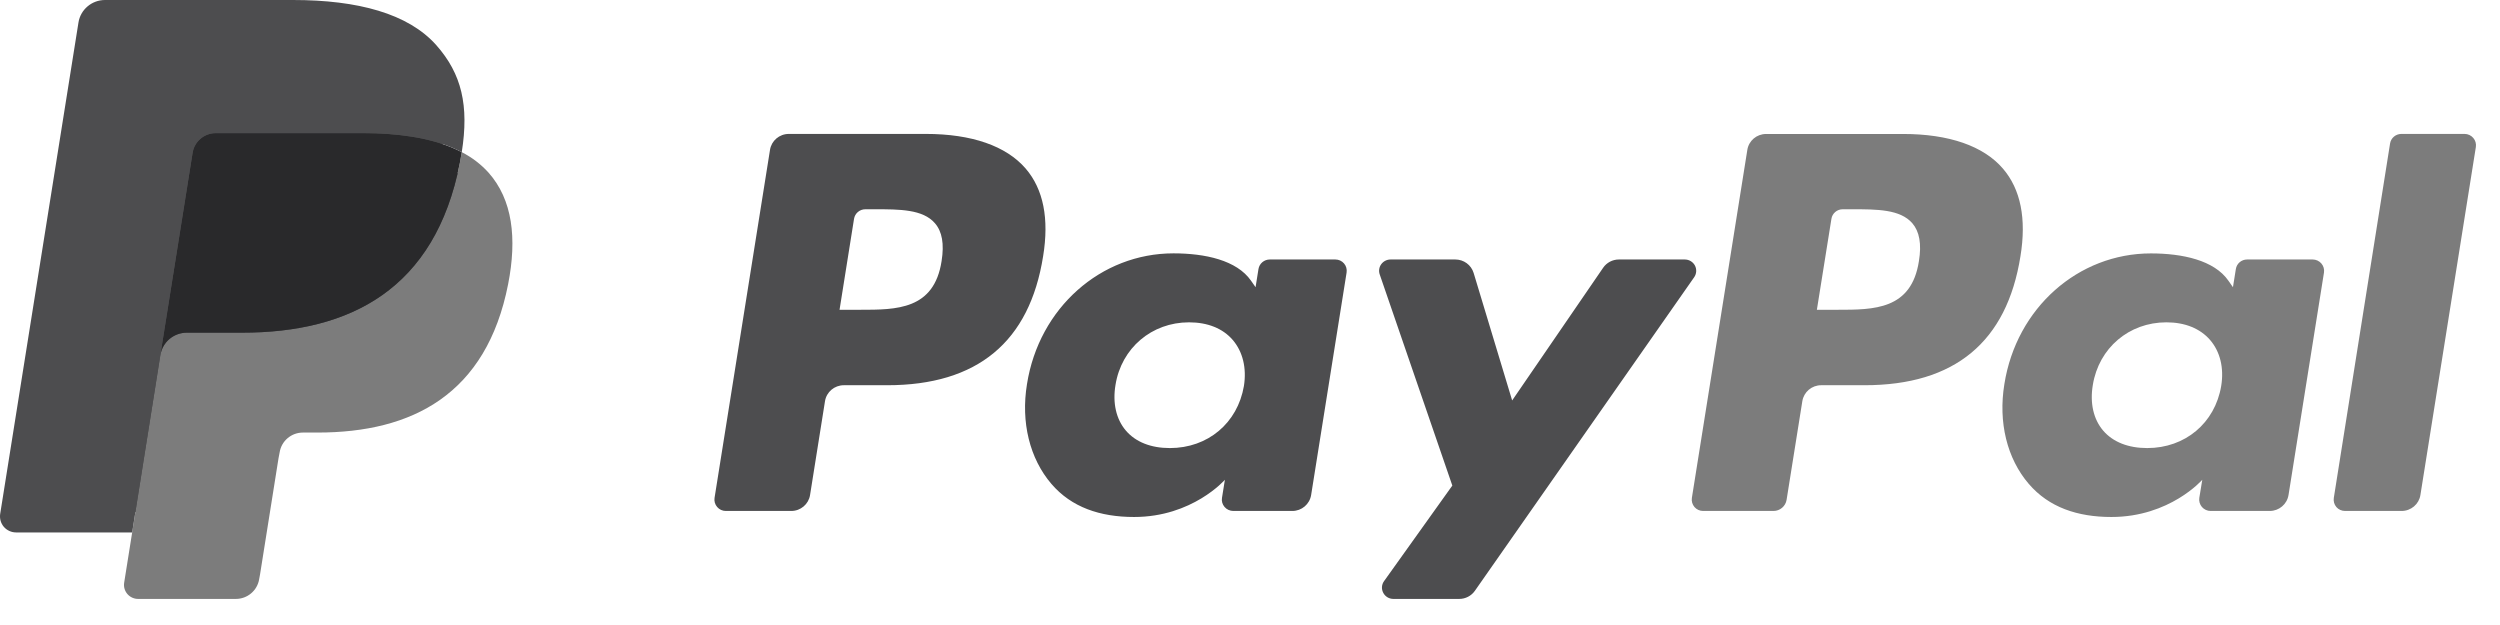
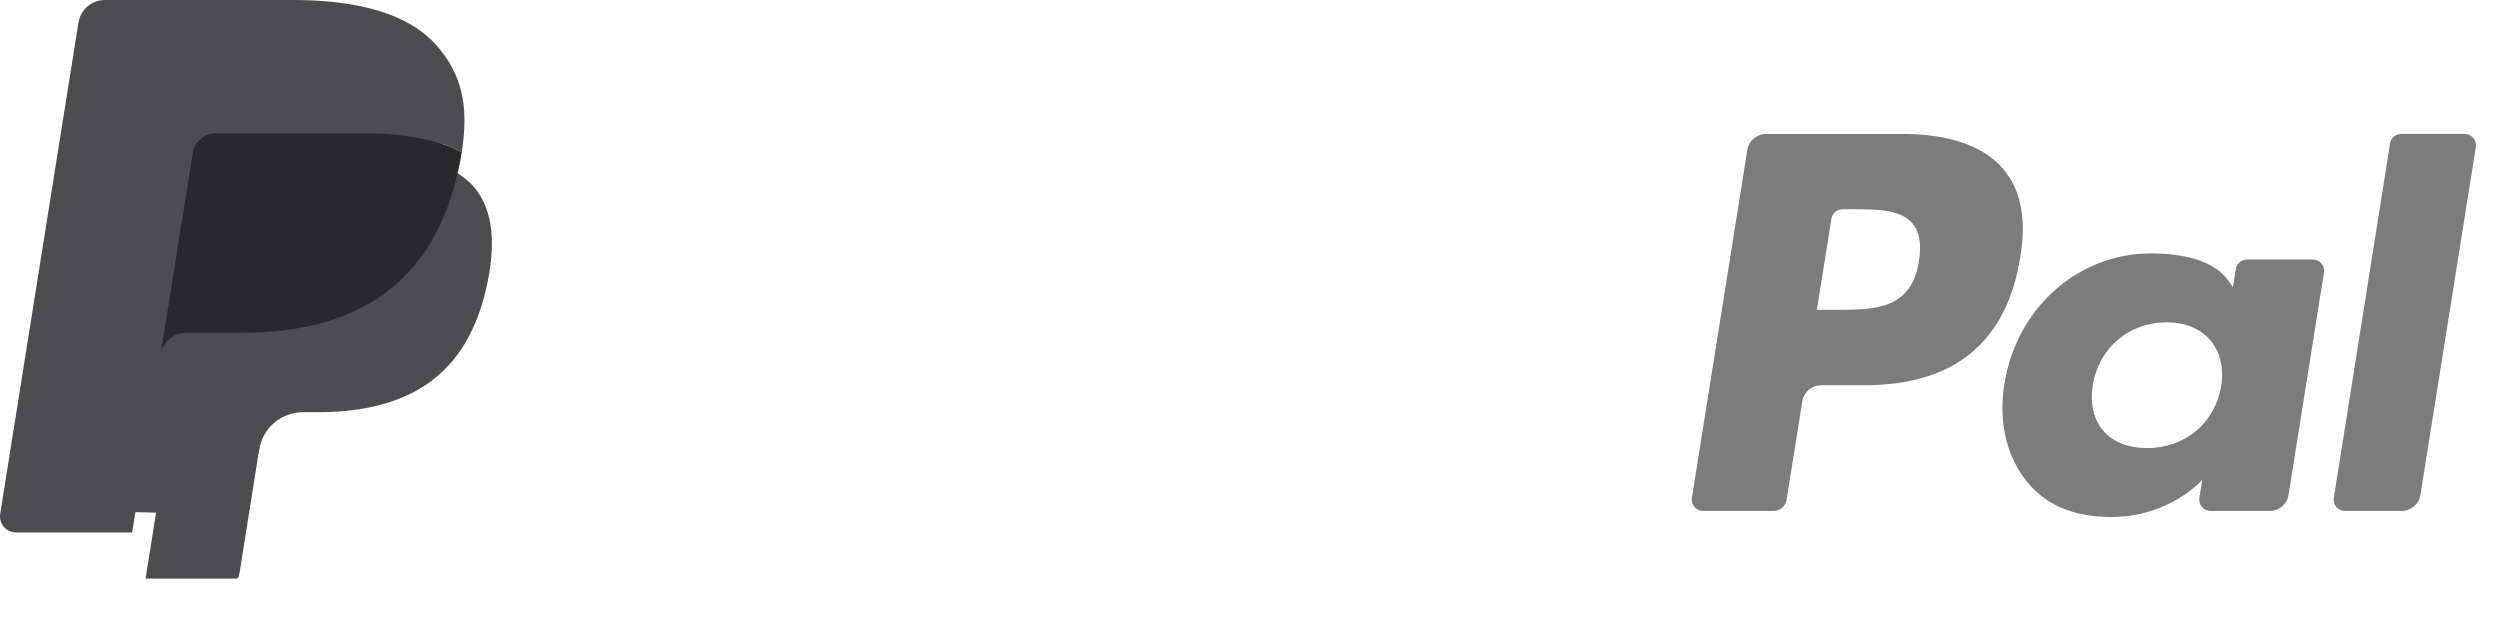
<svg xmlns="http://www.w3.org/2000/svg" width="44" height="11" viewBox="0 0 44 11" fill="none">
-   <path d="M16.294 2.357H13.883C13.718 2.357 13.577 2.476 13.552 2.638L12.576 8.763C12.567 8.821 12.584 8.879 12.622 8.923C12.66 8.968 12.716 8.993 12.775 8.993H13.926C14.091 8.993 14.232 8.874 14.257 8.712L14.52 7.06C14.546 6.899 14.686 6.78 14.851 6.78H15.614C17.203 6.78 18.12 6.018 18.359 4.509C18.467 3.849 18.364 3.33 18.052 2.967C17.709 2.568 17.101 2.357 16.294 2.357ZM16.572 4.595C16.44 5.452 15.779 5.452 15.14 5.452H14.776L15.031 3.851C15.047 3.754 15.131 3.683 15.23 3.683H15.397C15.832 3.683 16.243 3.683 16.455 3.929C16.582 4.076 16.62 4.293 16.572 4.595ZM23.502 4.567H22.348C22.249 4.567 22.165 4.638 22.149 4.735L22.098 5.055L22.017 4.939C21.767 4.58 21.21 4.459 20.653 4.459C19.377 4.459 18.287 5.417 18.075 6.76C17.965 7.43 18.122 8.07 18.505 8.517C18.857 8.928 19.361 9.099 19.96 9.099C20.988 9.099 21.558 8.444 21.558 8.444L21.507 8.762C21.497 8.819 21.514 8.878 21.552 8.922C21.59 8.967 21.646 8.992 21.705 8.993H22.745C22.91 8.993 23.05 8.874 23.076 8.712L23.7 4.797C23.709 4.739 23.693 4.681 23.655 4.637C23.617 4.592 23.561 4.567 23.502 4.567ZM21.893 6.793C21.781 7.447 21.258 7.886 20.59 7.886C20.255 7.886 19.986 7.779 19.814 7.577C19.644 7.377 19.579 7.091 19.633 6.773C19.737 6.126 20.27 5.673 20.927 5.673C21.255 5.673 21.522 5.78 21.697 5.984C21.873 6.19 21.943 6.477 21.893 6.793ZM29.652 4.567H28.492C28.381 4.567 28.277 4.622 28.215 4.713L26.614 7.048L25.936 4.804C25.893 4.663 25.762 4.567 25.614 4.567H24.474C24.409 4.567 24.348 4.598 24.31 4.65C24.272 4.702 24.262 4.769 24.283 4.83L25.561 8.546L24.36 10.227C24.316 10.287 24.31 10.367 24.345 10.433C24.379 10.499 24.448 10.541 24.523 10.541H25.683C25.792 10.541 25.895 10.488 25.958 10.398L29.817 4.88C29.86 4.819 29.865 4.739 29.831 4.674C29.796 4.608 29.727 4.567 29.652 4.567Z" fill="#4D4D4F" />
  <path d="M33.495 2.358H31.083C30.918 2.358 30.778 2.477 30.753 2.638L29.777 8.763C29.768 8.821 29.785 8.879 29.823 8.924C29.861 8.968 29.917 8.993 29.975 8.993H31.213C31.328 8.993 31.426 8.91 31.444 8.797L31.721 7.061C31.747 6.899 31.887 6.78 32.052 6.78H32.815C34.404 6.78 35.32 6.019 35.56 4.51C35.668 3.85 35.564 3.331 35.252 2.968C34.91 2.569 34.302 2.358 33.495 2.358ZM33.773 4.595C33.642 5.452 32.981 5.452 32.341 5.452H31.977L32.233 3.851C32.248 3.755 32.332 3.683 32.431 3.683H32.598C33.033 3.683 33.444 3.683 33.657 3.929C33.783 4.076 33.822 4.294 33.773 4.595ZM40.703 4.567H39.549C39.45 4.567 39.366 4.638 39.351 4.735L39.3 5.055L39.219 4.939C38.969 4.58 38.411 4.46 37.855 4.46C36.579 4.46 35.489 5.417 35.277 6.76C35.167 7.43 35.323 8.071 35.707 8.517C36.06 8.928 36.562 9.099 37.161 9.099C38.19 9.099 38.76 8.444 38.76 8.444L38.708 8.762C38.699 8.82 38.716 8.879 38.754 8.923C38.792 8.967 38.848 8.993 38.907 8.993H39.947C40.112 8.993 40.252 8.874 40.278 8.712L40.902 4.797C40.911 4.74 40.894 4.681 40.856 4.637C40.818 4.593 40.762 4.567 40.703 4.567ZM39.093 6.794C38.983 7.447 38.458 7.886 37.791 7.886C37.456 7.886 37.187 7.779 37.015 7.578C36.844 7.377 36.78 7.092 36.834 6.774C36.939 6.126 37.47 5.673 38.128 5.673C38.456 5.673 38.722 5.781 38.898 5.984C39.075 6.19 39.145 6.477 39.093 6.794ZM42.065 2.526L41.075 8.763C41.066 8.821 41.082 8.879 41.12 8.924C41.158 8.968 41.214 8.993 41.273 8.993H42.268C42.433 8.993 42.574 8.874 42.599 8.713L43.575 2.588C43.584 2.53 43.568 2.472 43.529 2.427C43.491 2.383 43.436 2.357 43.377 2.357H42.263C42.164 2.358 42.08 2.429 42.065 2.526Z" fill="#7C7C7C" />
  <path d="M2.562 10.183L2.747 9.023L2.336 9.013H0.374L1.738 0.451C1.746 0.397 1.793 0.357 1.848 0.357H5.156C6.254 0.357 7.011 0.584 7.407 1.03C7.593 1.24 7.711 1.459 7.768 1.7C7.828 1.953 7.829 2.255 7.77 2.624L7.766 2.65V2.887L7.952 2.991C8.093 3.062 8.22 3.158 8.327 3.274C8.486 3.453 8.588 3.681 8.632 3.951C8.677 4.229 8.662 4.559 8.588 4.933C8.504 5.364 8.367 5.739 8.182 6.045C8.019 6.32 7.8 6.558 7.539 6.744C7.293 6.916 7.002 7.047 6.672 7.131C6.352 7.214 5.988 7.255 5.589 7.255H5.331C5.147 7.255 4.968 7.321 4.828 7.439C4.688 7.558 4.595 7.722 4.566 7.902L4.546 8.007L4.221 10.052L4.206 10.127C4.202 10.151 4.195 10.163 4.185 10.171C4.176 10.178 4.164 10.183 4.152 10.183H2.562Z" fill="#4D4D4F" />
-   <path d="M8.127 2.678C8.117 2.741 8.106 2.805 8.093 2.87C7.657 5.089 6.165 5.855 4.259 5.855H3.289C3.056 5.855 2.859 6.023 2.823 6.25L2.326 9.372L2.185 10.257C2.174 10.328 2.195 10.4 2.242 10.455C2.289 10.509 2.358 10.541 2.43 10.541H4.151C4.355 10.541 4.528 10.394 4.561 10.195L4.577 10.108L4.901 8.071L4.922 7.96C4.954 7.76 5.128 7.613 5.331 7.613H5.589C7.256 7.613 8.562 6.942 8.943 5.002C9.102 4.191 9.02 3.514 8.598 3.038C8.465 2.891 8.305 2.769 8.127 2.678Z" fill="#7C7C7C" />
  <path d="M7.67 2.498C7.531 2.458 7.39 2.427 7.246 2.405C6.963 2.362 6.677 2.341 6.391 2.343H3.799C3.595 2.343 3.421 2.49 3.39 2.689L2.838 6.149L2.823 6.25C2.858 6.023 3.056 5.855 3.288 5.855H4.259C6.165 5.855 7.657 5.088 8.093 2.87C8.106 2.805 8.117 2.741 8.127 2.678C8.012 2.618 7.892 2.568 7.768 2.528C7.736 2.518 7.703 2.508 7.67 2.498Z" fill="#29292B" />
  <path d="M3.39 2.689C3.421 2.49 3.595 2.342 3.799 2.343H6.391C6.698 2.343 6.985 2.363 7.246 2.405C7.423 2.432 7.598 2.474 7.769 2.528C7.897 2.57 8.017 2.62 8.127 2.678C8.257 1.858 8.126 1.3 7.679 0.795C7.185 0.238 6.295 0 5.156 0H1.848C1.616 0 1.417 0.168 1.381 0.396L0.003 9.046C-0.009 9.127 0.014 9.21 0.068 9.273C0.122 9.335 0.201 9.371 0.284 9.371H2.326L2.838 6.149L3.39 2.689Z" fill="#4D4D4F" />
</svg>